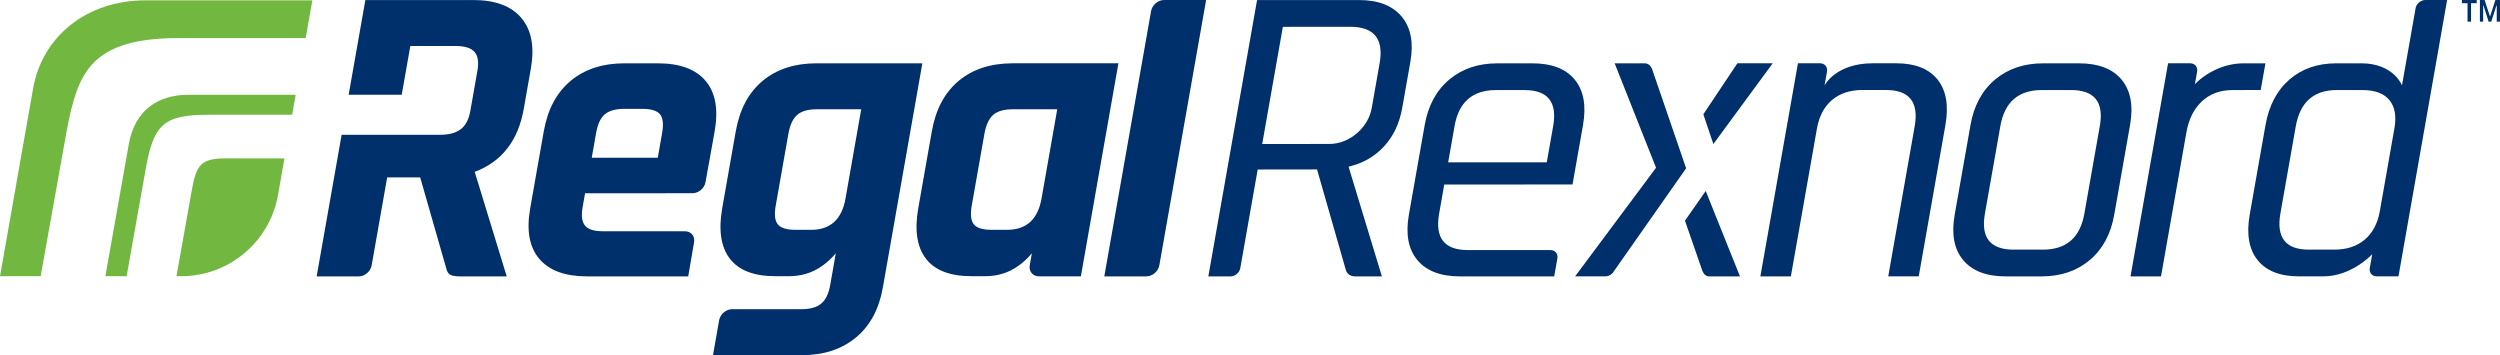
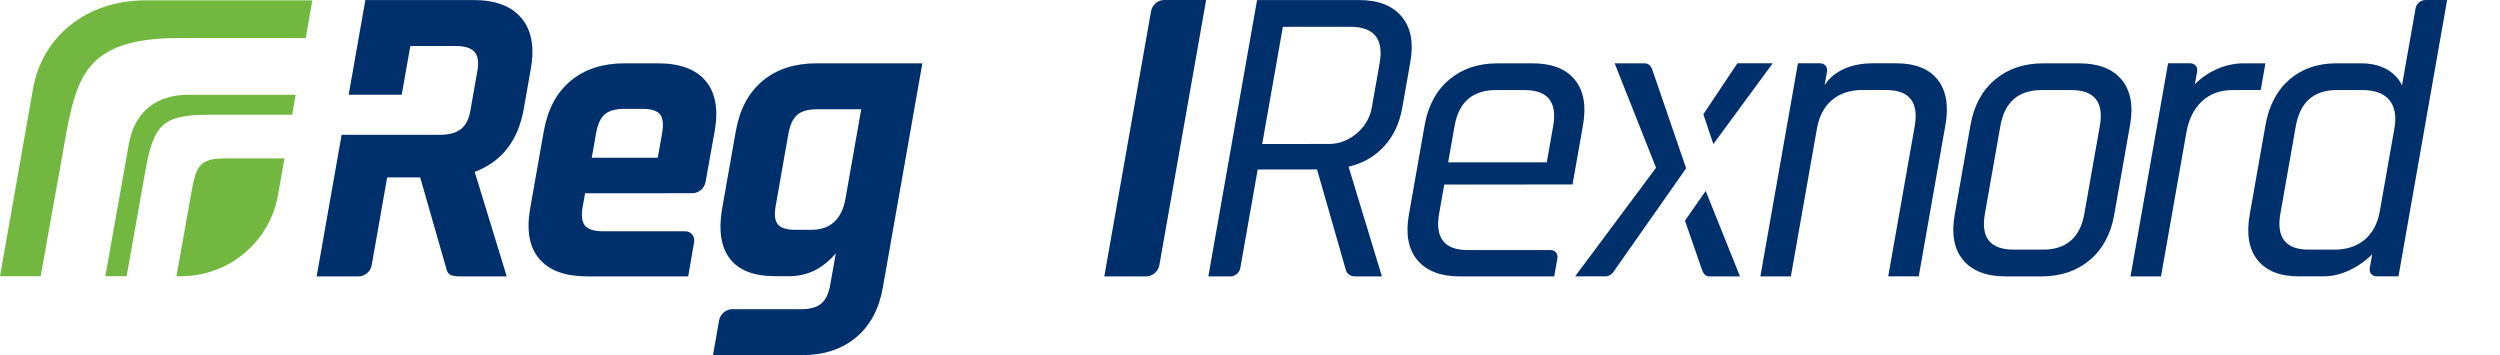
<svg xmlns="http://www.w3.org/2000/svg" id="a" viewBox="0 0 1201.87 170.74">
  <defs>
    <style>.b{fill:#00306b;}.c{fill:#72b840;}</style>
  </defs>
  <g>
    <path class="c" d="M140.46,55.17l1.69-9.61h-51.43c-15.39,0-26,7.91-28.79,23.73l-11.28,63.5h10.23l9.06-50.92c3.83-21.73,8.22-26.7,30.2-26.7h40.32Z" />
    <path class="c" d="M108.27,76.16c-11.83,0-13.95,3.31-16.08,15.35l-7.36,41.28h2.26c22.95,0,42.59-16.48,46.57-39.08l3.09-17.55h-28.49Z" />
    <path class="c" d="M32.33,61.44c5.22-26.38,11.3-43.13,53.49-43.13h61.14L150.16,.16H70.06C41.07,.16,20.24,18.01,15.92,42.49L0,132.79H19.55l12.78-71.36Z" />
  </g>
-   <path class="b" d="M1186.26,10.43V1.55h-2.7V0h7.11V1.55h-2.73V10.43h-1.67Zm5.95,0V0h2.25l2.53,7.74h.17l2.49-7.74h2.22V10.43h-1.57V2.62h-.14l-2.49,7.81h-1.26l-2.49-7.81h-.14v7.81h-1.57Z" />
  <g>
    <path class="b" d="M591.58,132.87h-10.67L604.33,.02h49.01c9.24,0,16.07,2.65,20.5,7.93,4.42,5.29,5.82,12.55,4.19,21.79l-3.88,21.98c-1.32,7.5-4.22,13.69-8.7,18.58-4.48,4.89-10.07,8.13-16.78,9.74l-.35,.1,16.02,52.73h-12.72c-2.28,0-3.79-.94-4.53-2.81l-13.93-48.61-28.53,.04-8.36,47.39c-.39,2.2-2.49,3.99-4.7,3.99Zm47.56-63.67c9.54,0,18.64-7.73,20.32-17.27l3.8-21.58c2.05-11.65-2.68-17.48-14.19-17.48l-32.34,.03-9.93,56.33,32.34-.03Z" />
    <path class="b" d="M747.19,132.87h-45.38c-9.24,0-16.04-2.61-20.41-7.83-4.37-5.22-5.73-12.52-4.07-21.89l7.58-42.98c1.65-9.37,5.58-16.67,11.79-21.89,6.21-5.22,13.94-7.83,23.17-7.83h16.87c9.24,0,16.01,2.61,20.31,7.83,4.3,5.22,5.63,12.52,3.97,21.89l-5.03,28.51-61.67,.05-2.47,14.02c-2.05,11.65,2.54,17.47,13.79,17.47h39.78c2.2,0,3.68,1.79,3.29,3.99l-1.53,8.66Zm-50.98-54.83h47.4l3.08-17.47c2.03-11.52-2.58-17.27-13.83-17.27h-13.66c-11.25,0-17.89,5.76-19.92,17.27l-3.08,17.47Z" />
    <path class="b" d="M860.96,132.87h-14.66l18.06-102.44h10.67c2.2,0,3.68,1.79,3.29,3.99l-1.17,6.65s5.3-10.65,23.17-10.65h11.25c9.1,0,15.74,2.61,19.91,7.83,4.17,5.22,5.42,12.52,3.77,21.89l-12.82,72.71h-14.66l12.71-72.11c2.05-11.65-2.54-17.47-13.79-17.47h-11.25c-6.03,0-10.93,1.61-14.71,4.82-3.78,3.21-6.19,7.77-7.23,13.66l-12.54,71.1Z" />
    <path class="b" d="M981.47,132.87h-17.27c-9.24,0-16.04-2.61-20.41-7.83-4.37-5.22-5.73-12.52-4.07-21.89l7.58-42.98c1.65-9.37,5.58-16.67,11.79-21.89,6.21-5.22,13.93-7.83,23.17-7.83h17.27c9.24,0,16.04,2.61,20.41,7.83,4.37,5.22,5.73,12.52,4.07,21.89l-7.58,42.98c-1.65,9.37-5.59,16.67-11.79,21.89-6.21,5.22-13.93,7.83-23.17,7.83Zm-13.4-12.86h14.06c11.25,0,17.89-5.76,19.92-17.27l7.44-42.18c2.03-11.52-2.58-17.27-13.83-17.27h-14.06c-11.25,0-17.89,5.76-19.92,17.27l-7.44,42.18c-2.03,11.52,2.58,17.27,13.83,17.27Z" />
    <path class="b" d="M1038.9,132.87h-14.66l18.06-102.44h10.67c2.2,0,3.68,1.79,3.29,3.99l-1.07,6.08s3.42-3.92,9.64-6.85c4.19-1.97,8.73-3.21,13.82-3.21h10.45l-2.26,12.83-13.46,.02c-6.03,0-10.96,1.81-14.82,5.42-3.85,3.62-6.33,8.57-7.44,14.86l-12.22,69.3Z" />
    <path class="b" d="M1161.29,3.99l-6.54,37.09s-3.95-10.65-19.61-10.65h-11.85c-9.11,0-16.66,2.61-22.67,7.83-6.01,5.22-9.84,12.52-11.49,21.89l-7.58,42.98c-1.65,9.37-.4,16.67,3.77,21.89,4.17,5.22,10.8,7.83,19.91,7.83h11.85c13.46,0,23.37-10.65,23.37-10.65l-1.18,6.65c-.39,2.21,1.08,4,3.29,4h10.5L1176.45,0h-10.47c-2.2,0-4.31,1.79-4.7,3.99Zm-17.2,97.54c-1.04,5.89-3.45,10.44-7.23,13.66-3.78,3.21-8.68,4.82-14.71,4.82h-12.25c-11.12,0-15.65-5.82-13.59-17.47l7.37-41.78c2.05-11.65,8.64-17.47,19.75-17.47h12.25c6.02,0,10.36,1.61,13.01,4.82,2.65,3.21,3.45,7.77,2.41,13.66l-7.01,39.77Z" />
    <g>
      <polygon class="b" points="823.69 69.25 852.22 30.43 835.24 30.43 818.88 54.94 823.69 69.25" />
      <path class="b" d="M810.6,80.9l-16.35-47.66c-.74-1.87-1.98-2.81-3.72-2.81h-14.29l19.9,50.21-38.92,52.22h14.45c1.39,0,2.57-.52,3.56-1.55l35.38-50.42Z" />
      <path class="b" d="M810.04,106.09l8.32,23.97c.74,1.88,1.85,2.81,3.32,2.81h14.81l-16.47-41.06-9.97,14.28Z" />
    </g>
  </g>
  <g>
    <path class="b" d="M330.85,132.87h-48.59c-10.58,0-18.25-2.81-23.02-8.44-4.77-5.62-6.22-13.72-4.35-24.3l6.52-36.96c1.86-10.58,6.17-18.68,12.92-24.3,6.75-5.62,15.41-8.44,25.99-8.44h15.87c10.58,0,18.25,2.81,23.02,8.44,4.76,5.62,6.22,13.73,4.35,24.3l-4.39,24.42c-.53,2.93-3.32,5.3-6.26,5.3l-51.64,.02-1.17,6.61c-.73,4.15-.35,7.13,1.14,8.94s4.37,2.71,8.66,2.71h39.39c2.93,0,4.89,2.37,4.39,5.3l-2.83,16.39Zm-46.37-57.04h31.74l2.09-11.85c.76-4.28,.41-7.3-1.02-9.04-1.44-1.74-4.29-2.61-8.58-2.61h-8.44c-4.29,0-7.45,.87-9.5,2.61-2.05,1.74-3.45,4.75-4.2,9.04l-2.09,11.85Z" />
    <path class="b" d="M379.4,132.78h-6.63c-10.31,0-17.62-2.81-21.91-8.44-4.3-5.62-5.51-13.72-3.65-24.3l6.5-36.87c1.86-10.58,6.17-18.68,12.92-24.3,6.75-5.62,15.41-8.44,25.99-8.44h50.8l-18.99,107.77c-1.84,10.44-6.17,18.48-12.99,24.1-6.82,5.62-15.45,8.44-25.89,8.44h-42.78l2.95-16.77c.52-2.94,3.32-5.33,6.26-5.33h33.24c4.28,0,7.49-.9,9.62-2.71,2.13-1.81,3.56-4.79,4.29-8.94l2.69-15.27s-4,5.2-10.09,8.24c-4.03,2.01-8.2,2.81-12.35,2.81Zm27.08-37.36l7.55-42.89h-21.28c-4.29,0-7.46,.9-9.52,2.71-2.06,1.81-3.47,4.85-4.22,9.14l-6.08,34.46c-.76,4.29-.42,7.3,1.02,9.04,1.43,1.74,4.29,2.61,8.58,2.61h7.43c9.24,0,14.74-5.02,16.52-15.06Z" />
    <path class="b" d="M551.08,132.87h-20.19l22.49-127.55C553.9,2.38,556.71,0,559.65,0h20.19l-22.49,127.55c-.52,2.94-3.32,5.32-6.26,5.32Z" />
-     <path class="b" d="M467.01,132.78h6.63c4.15,0,8.31-.8,12.35-2.81,6.09-3.04,10.09-8.24,10.09-8.24l-1.02,5.79c-.52,2.94,1.44,5.32,4.38,5.32h20.19l18.05-102.41h-50.8c-10.58,0-19.24,2.81-25.99,8.44-6.75,5.62-11.06,13.73-12.92,24.3l-6.5,36.87c-1.87,10.58-.65,18.68,3.65,24.3,4.3,5.62,11.6,8.44,21.91,8.44Zm6.24-68.4c.76-4.28,2.16-7.33,4.22-9.14,2.06-1.81,5.23-2.71,9.52-2.71h21.28l-7.55,42.89c-1.77,10.04-7.28,15.06-16.52,15.06h-7.43c-4.29,0-7.15-.87-8.58-2.61-1.44-1.74-1.77-4.75-1.02-9.04l6.08-34.46Z" />
    <path class="b" d="M250.66,8.66C245.78,2.9,238.12,.02,227.67,.02h-52.02l-8.03,45.52h25.51l4.13-23.42h21.89c4.28,0,7.27,.94,8.95,2.81,1.68,1.88,2.15,4.89,1.42,9.04l-3.41,19.37c-.71,4.02-2.23,6.93-4.55,8.74-2.33,1.81-5.64,2.71-9.92,2.71h-47.4l-12.01,68.09h20.19c2.94,0,5.74-2.38,6.26-5.32l7.45-42.26,15.87-.02,12.44,43.39c.36,1.74,1.03,2.88,2.01,3.41,.98,.54,2.67,.8,5.08,.8h22.08l-15.4-50.28,.4-.13c12.79-4.95,20.52-15,23.19-30.13l3.41-19.37c1.84-10.44,.32-18.55-4.55-24.3Z" />
  </g>
</svg>